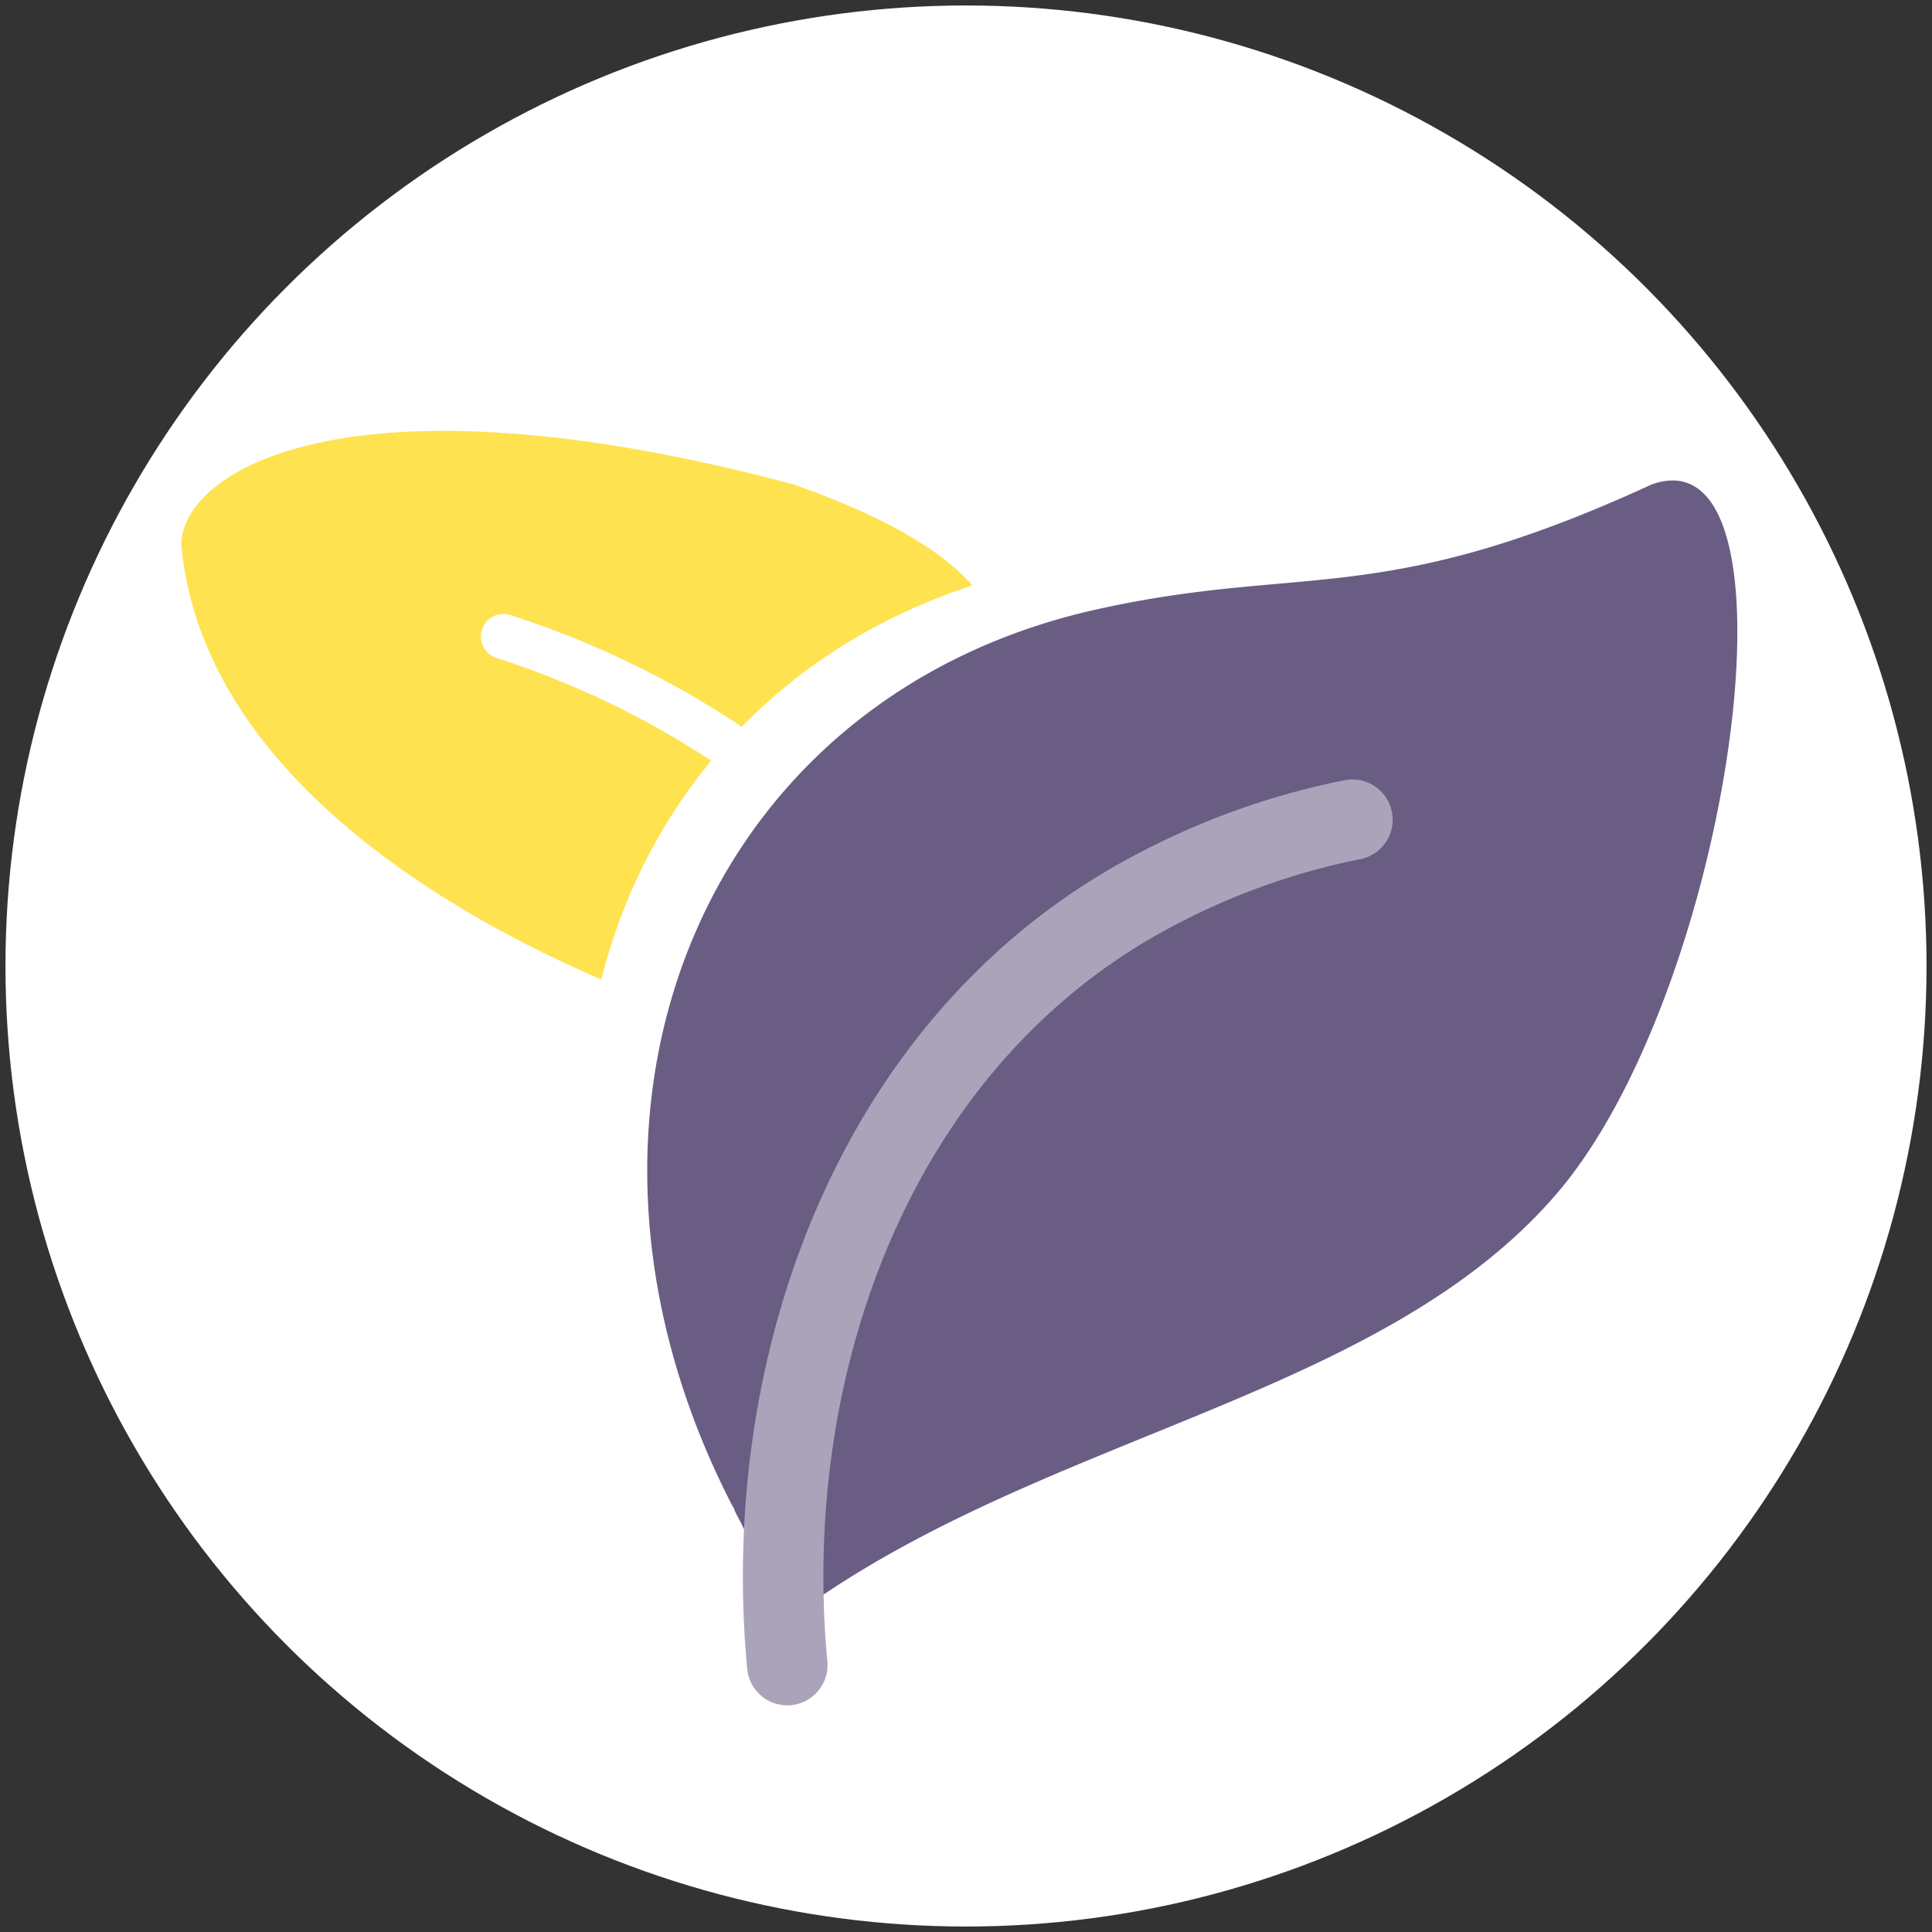
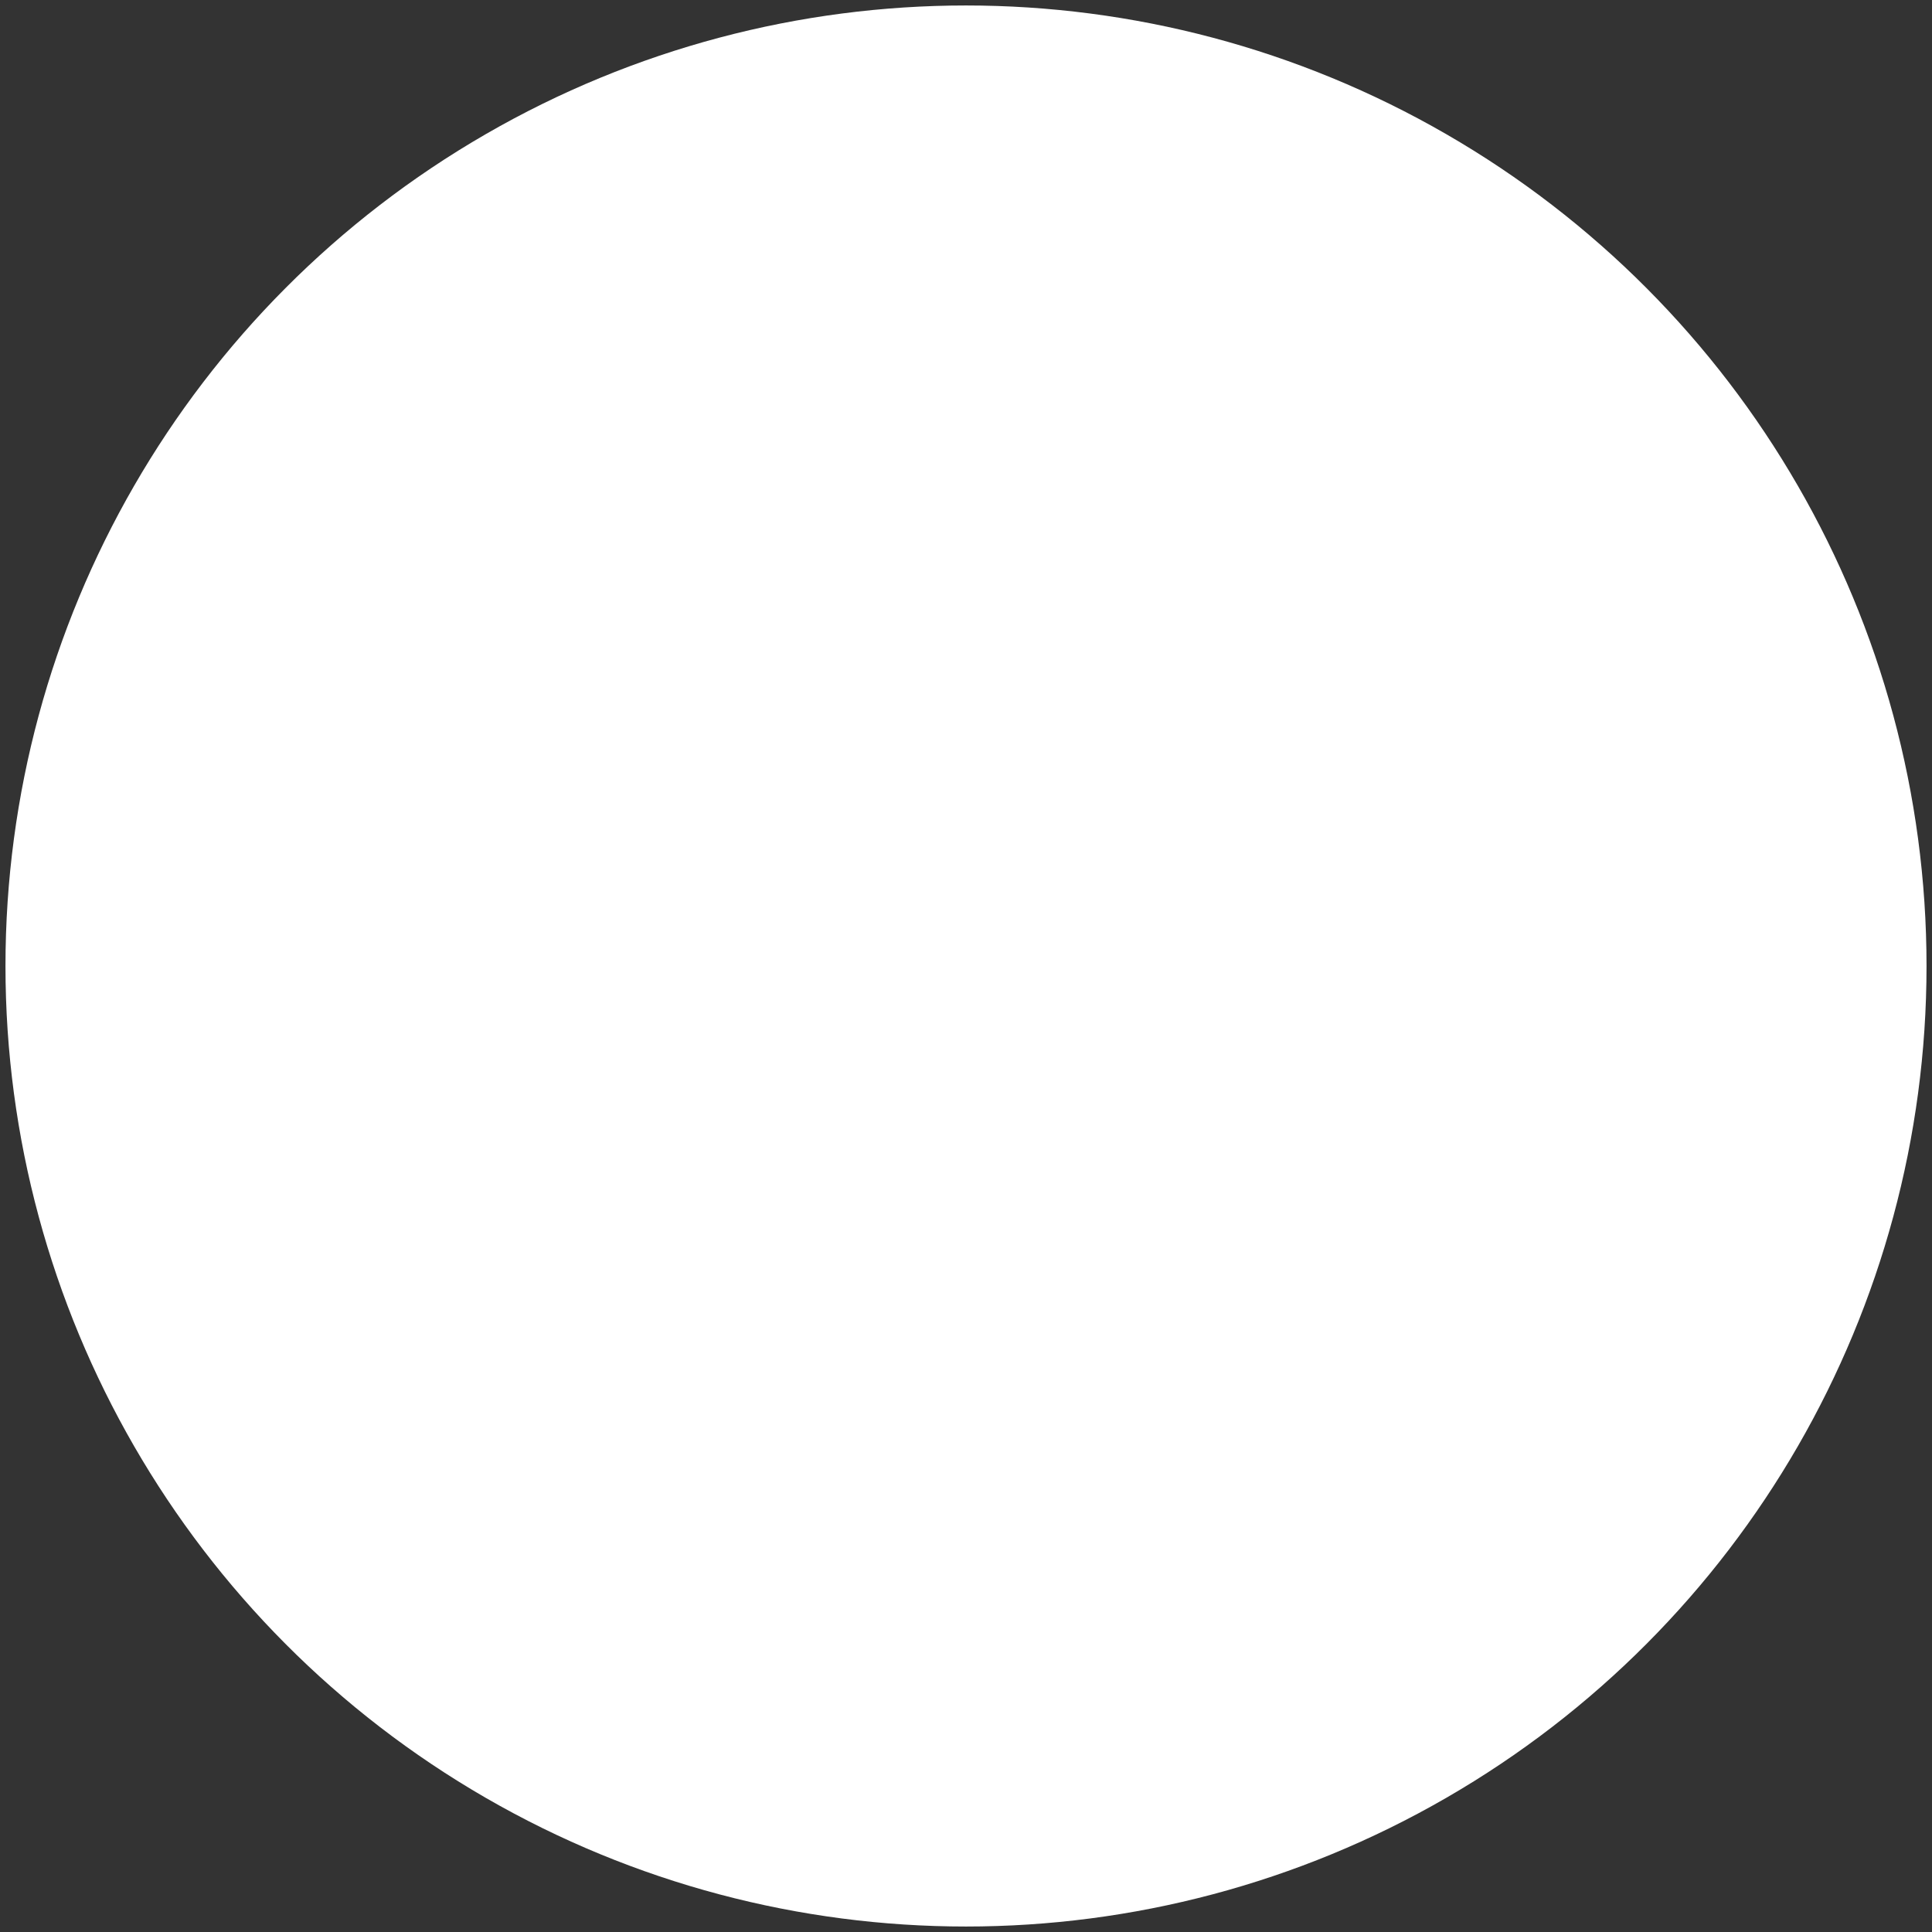
<svg xmlns="http://www.w3.org/2000/svg" id="Layer_1" data-name="Layer 1" viewBox="0 0 600 600">
  <rect x="0" y="0" width="600" height="600" fill="#333333" stroke="none" />
  <defs>
    <style>.cls-1,.cls-4{fill:#fff;}.cls-2{fill:#ffe24f;}.cls-2,.cls-3,.cls-4,.cls-5,.cls-6{fill-rule:evenodd;}.cls-3,.cls-6{fill:none;stroke-linecap:round;stroke-miterlimit:10;}.cls-3{stroke:#fff;stroke-width:14px;}.cls-5{fill:#6a5d84;}.cls-6{stroke:#aba3ba;stroke-width:25px;}</style>
  </defs>
  <g id="Mask">
    <circle id="path-1" class="cls-1" cx="300" cy="300" r="298.3" />
  </g>
-   <path id="Path-29" class="cls-2" d="M255.5,494.45q-19.11-11.15-28.08-29T341,305.83l37.08-24.55,36.73-13,9.7,3.63q-51,42-54.4,48.3c-3.38,6.36-61.93,69-63.72,69q-1.8,0-28.86,40.68l-6.3,19.61Z" />
-   <path id="Path-32" class="cls-2" d="M305.59,186.53Q199.78,248.8,199.78,309.93c1-1.29-134.75-45.56-143.48-140.74,0-22.82,51.7-55.68,190.2-18.74Q292.69,166.71,305.59,186.53Z" />
-   <path class="cls-3" d="M316.58,329.47C281.29,266.62,225,219.77,156.33,197.66" />
  <path class="cls-4" d="M245.77,337.55c16.29-27.19,39.86-48.46,66.83-64.74,29.07-17.54,61.31-28.61,90.78-45.34,15.78-9,30.38-20.37,36.59-38.08,3.06-8.73,5.77-22.57.94-31.46-46.15,13.55-71.66,8-120.51,18.86C198.92,203.86,146.58,330.56,204.87,450,219.4,412.76,225,372.24,245.77,337.55Z" />
-   <path class="cls-5" d="M512.88,150.48c-84.2,38.77-108,24.45-172.42,38.8C217.16,216.76,165,346.89,227.54,467.83l.26.27a16.68,16.68,0,0,0,.92,2.21,92.89,92.89,0,0,1,7.1,16.68c2.23,6.69,9.41,11.76,16.61,9.43a14,14,0,0,0,2.45-1.06l.27.27c75.52-51.11,175.43-63.23,228.36-125C538.14,306.85,561.93,132.75,512.88,150.48Z" />
-   <path class="cls-6" d="M244.5,517.11C235.55,422,273,319.61,361.63,274.9A224.12,224.12,0,0,1,420,254.57" />
</svg>